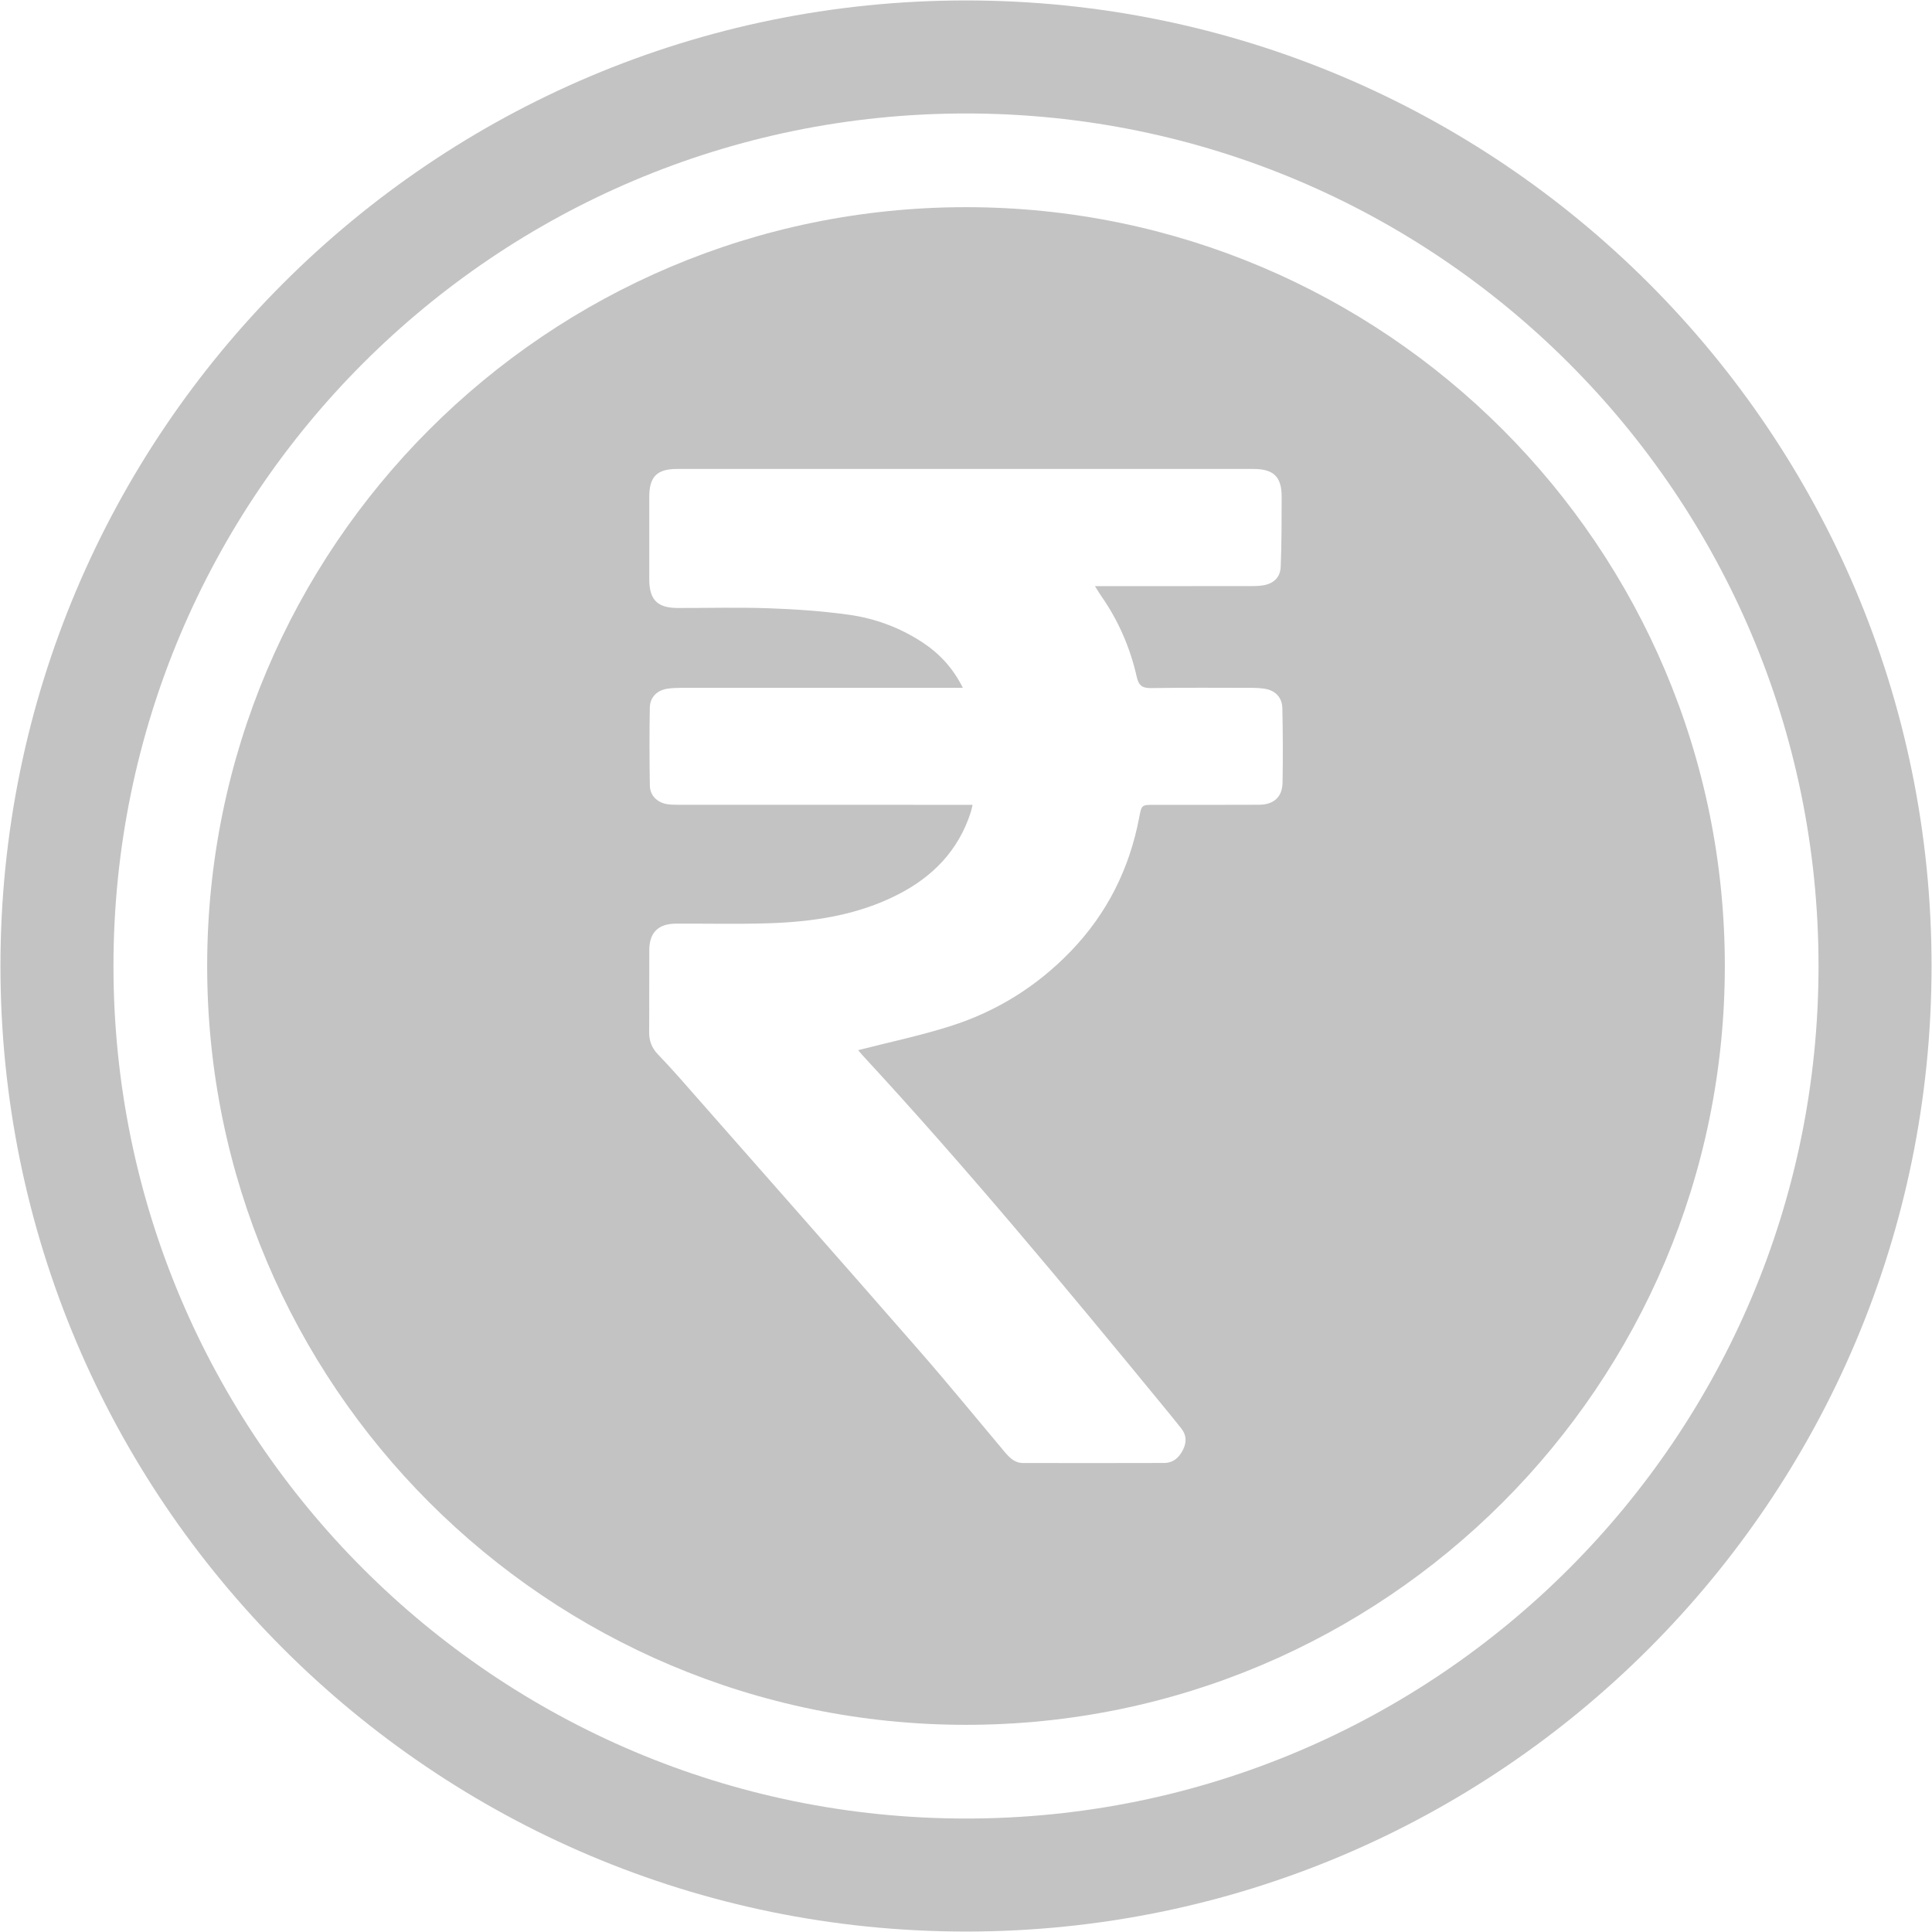
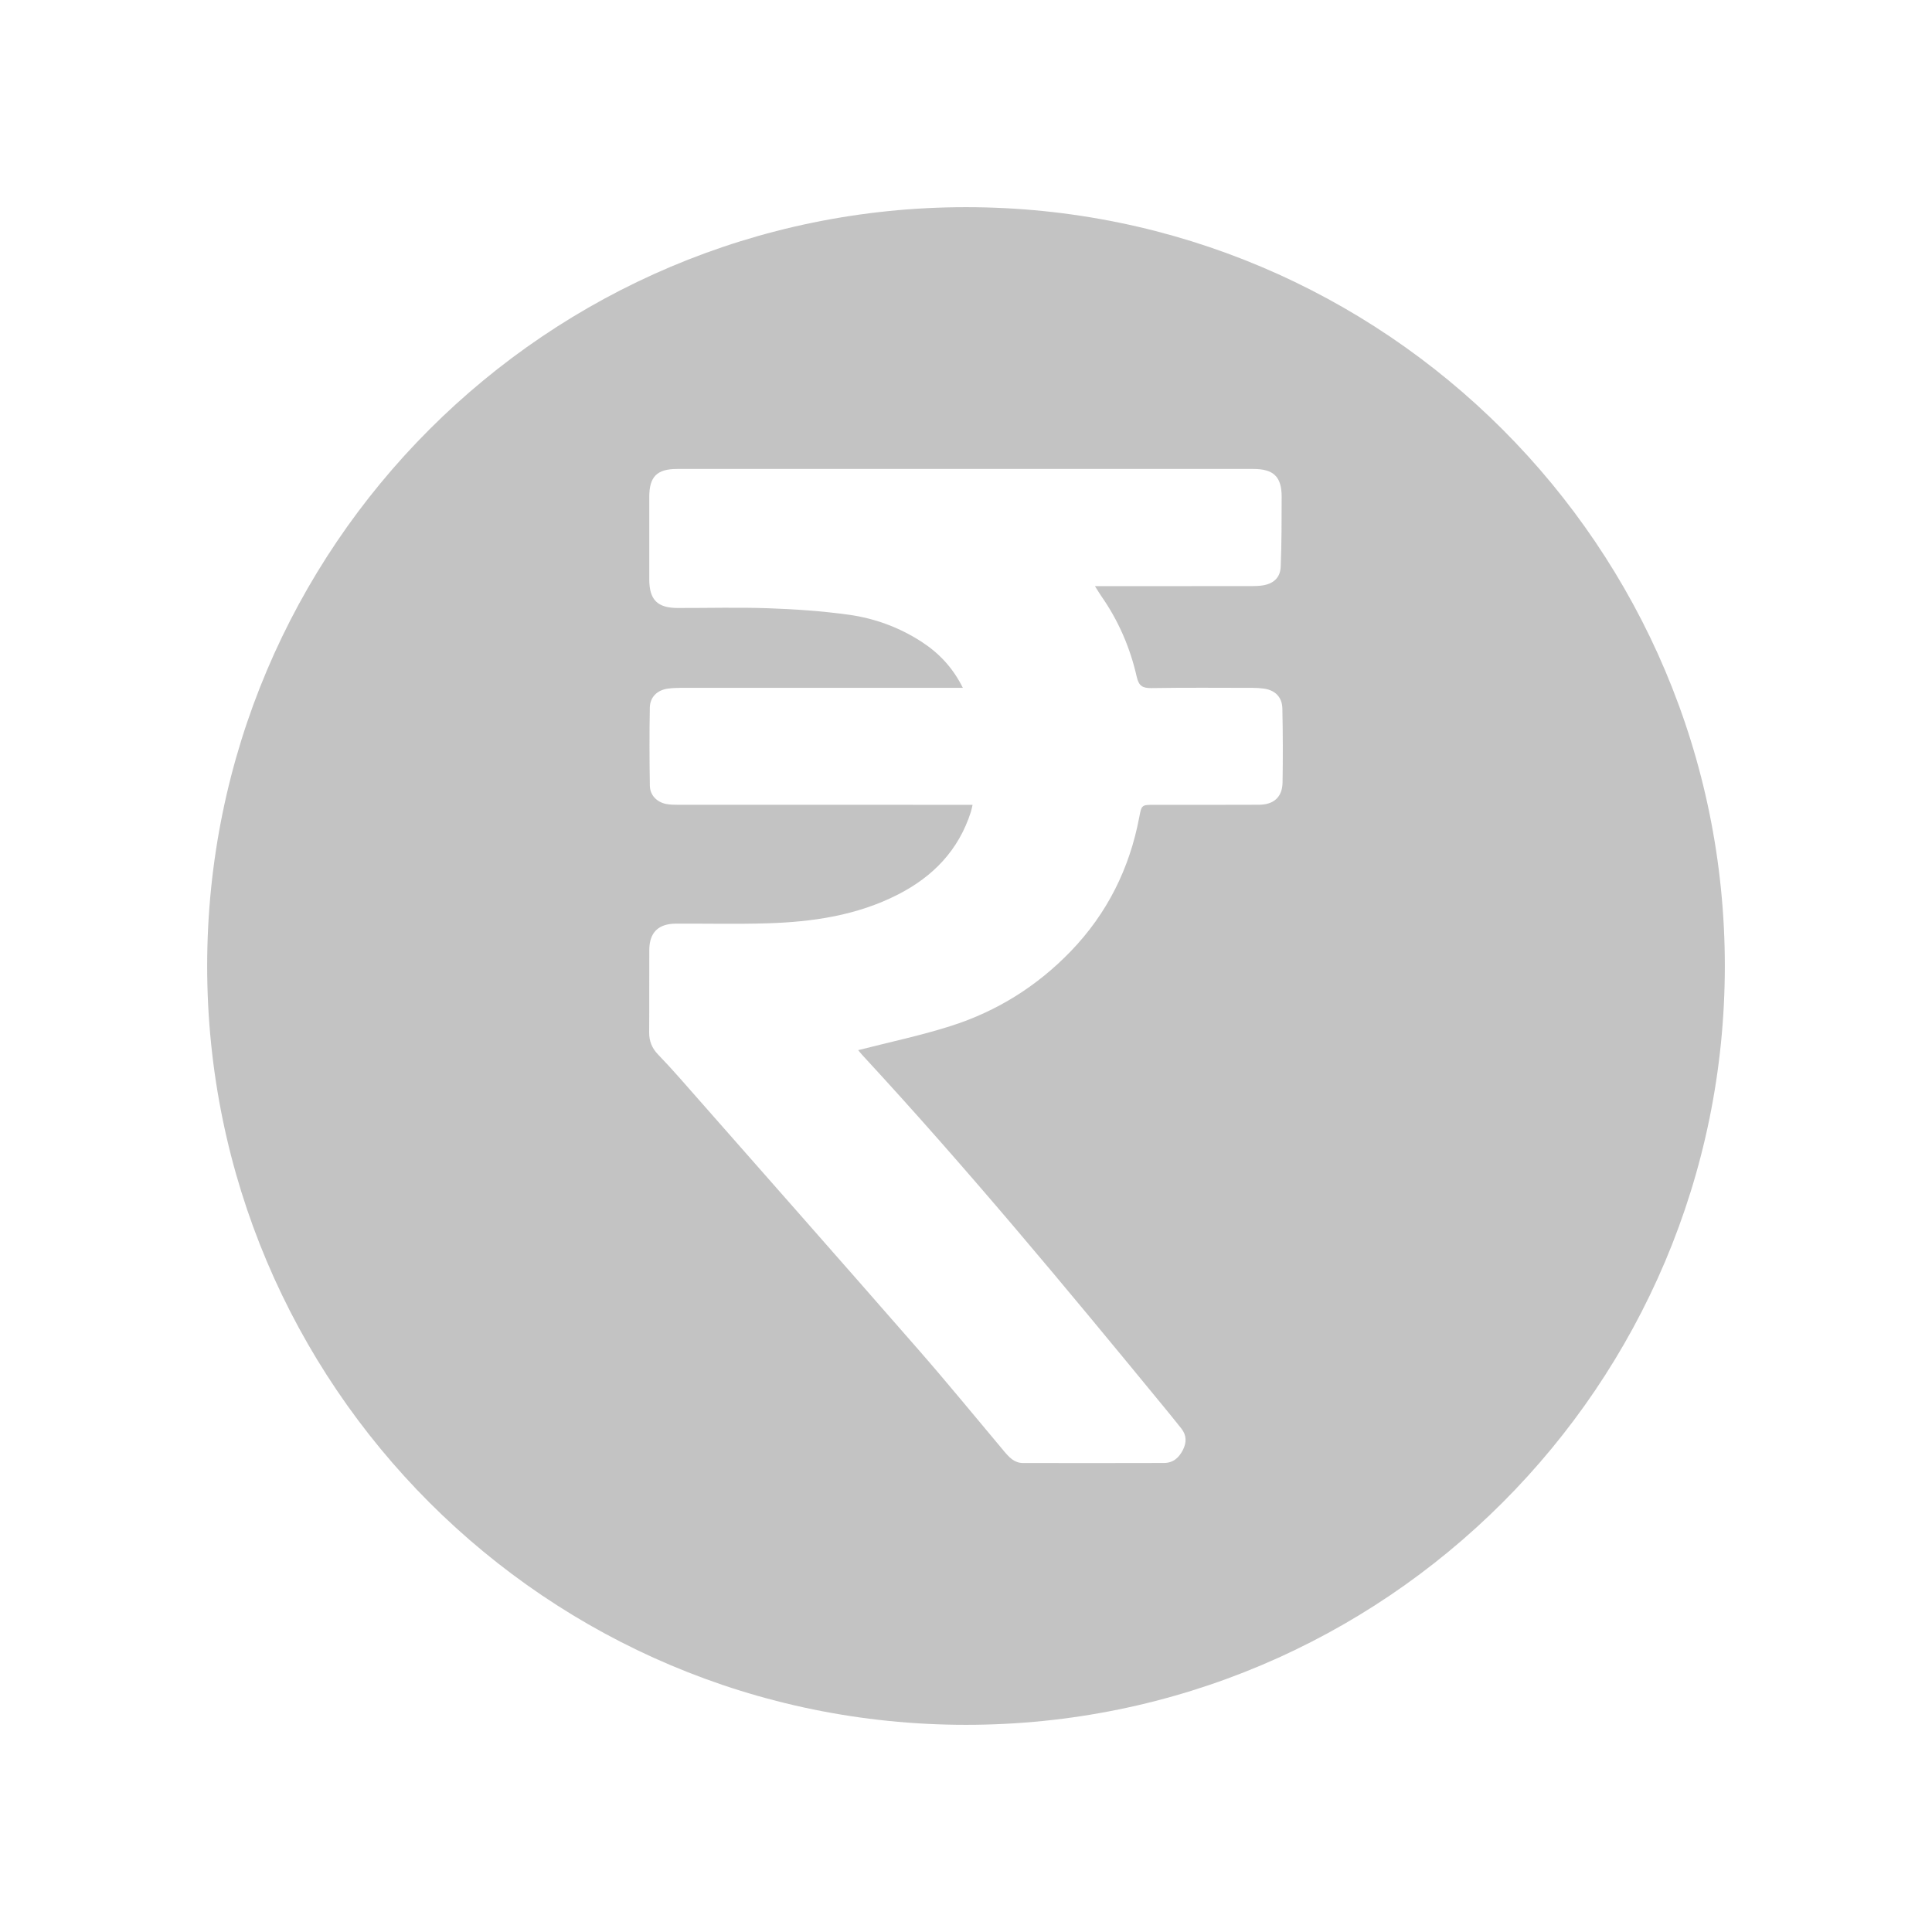
<svg xmlns="http://www.w3.org/2000/svg" width="52" height="52" viewBox="0 0 52 52" fill="none">
  <path d="M34.52 21.063C34.513 21.453 34.284 21.658 33.886 21.66C32.951 21.665 32.015 21.662 31.079 21.662C30.73 21.662 30.726 21.661 30.664 21.991C30.403 23.377 29.798 24.589 28.818 25.605C27.914 26.542 26.833 27.219 25.596 27.613C24.779 27.874 23.935 28.05 23.098 28.265C23.113 28.283 23.159 28.342 23.21 28.398C26.02 31.437 28.661 34.621 31.286 37.819C31.458 38.028 31.629 38.237 31.796 38.449C31.938 38.629 31.941 38.821 31.839 39.024C31.731 39.238 31.572 39.376 31.328 39.376C30.063 39.38 28.798 39.379 27.533 39.377C27.296 39.377 27.154 39.215 27.016 39.05C26.254 38.143 25.505 37.225 24.726 36.334C22.582 33.879 20.424 31.436 18.271 28.989C18.087 28.78 17.898 28.576 17.706 28.376C17.546 28.209 17.47 28.018 17.472 27.784C17.478 27.046 17.471 26.307 17.476 25.569C17.478 25.097 17.72 24.861 18.195 24.86C19.014 24.856 19.834 24.876 20.652 24.851C21.872 24.814 23.068 24.64 24.173 24.074C25.116 23.591 25.804 22.88 26.131 21.852C26.148 21.798 26.158 21.742 26.177 21.662C26.071 21.662 25.985 21.662 25.899 21.662C23.348 21.662 20.797 21.662 18.245 21.661C18.136 21.661 18.024 21.659 17.919 21.637C17.672 21.583 17.495 21.399 17.491 21.148C17.479 20.446 17.477 19.744 17.49 19.043C17.496 18.759 17.692 18.574 17.972 18.535C18.08 18.52 18.19 18.514 18.299 18.514C20.741 18.513 23.183 18.513 25.625 18.513C25.709 18.513 25.793 18.513 25.915 18.513C25.647 17.973 25.276 17.581 24.811 17.278C24.208 16.886 23.54 16.64 22.834 16.544C22.12 16.446 21.396 16.396 20.676 16.371C19.865 16.343 19.053 16.366 18.241 16.364C17.693 16.363 17.476 16.144 17.475 15.591C17.474 14.853 17.473 14.114 17.475 13.376C17.476 12.826 17.682 12.622 18.228 12.622C23.396 12.622 28.565 12.622 33.734 12.622C34.278 12.622 34.497 12.831 34.496 13.371C34.495 13.999 34.496 14.628 34.47 15.255C34.458 15.55 34.274 15.712 33.983 15.757C33.89 15.771 33.794 15.775 33.7 15.775C32.384 15.776 31.068 15.776 29.752 15.776C29.675 15.776 29.597 15.776 29.471 15.776C29.545 15.893 29.591 15.972 29.643 16.047C30.105 16.707 30.419 17.436 30.596 18.219C30.651 18.458 30.748 18.523 30.987 18.52C31.9 18.505 32.814 18.513 33.728 18.514C33.823 18.515 33.918 18.52 34.012 18.533C34.317 18.574 34.508 18.759 34.515 19.068C34.529 19.733 34.532 20.398 34.52 21.063ZM26 5.576C14.72 5.576 5.576 14.72 5.576 26C5.576 37.279 14.72 46.424 26 46.424C37.279 46.424 46.423 37.28 46.424 26C46.424 14.721 37.28 5.577 26 5.576Z" fill="#B4B4B4" fill-opacity="0.8" />
-   <path d="M26 48.946C13.327 48.946 3.054 38.672 3.054 26C3.054 13.327 13.328 3.054 26 3.054C38.673 3.054 48.946 13.328 48.946 26C48.946 38.673 38.672 48.946 26 48.946ZM26 0.012C11.648 0.012 0.012 11.647 0.012 26C0.012 40.352 11.647 51.987 25.999 51.988C40.352 51.988 51.988 40.353 51.988 26C51.988 11.648 40.353 0.012 26 0.012Z" fill="#B4B4B4" fill-opacity="0.8" />
</svg>